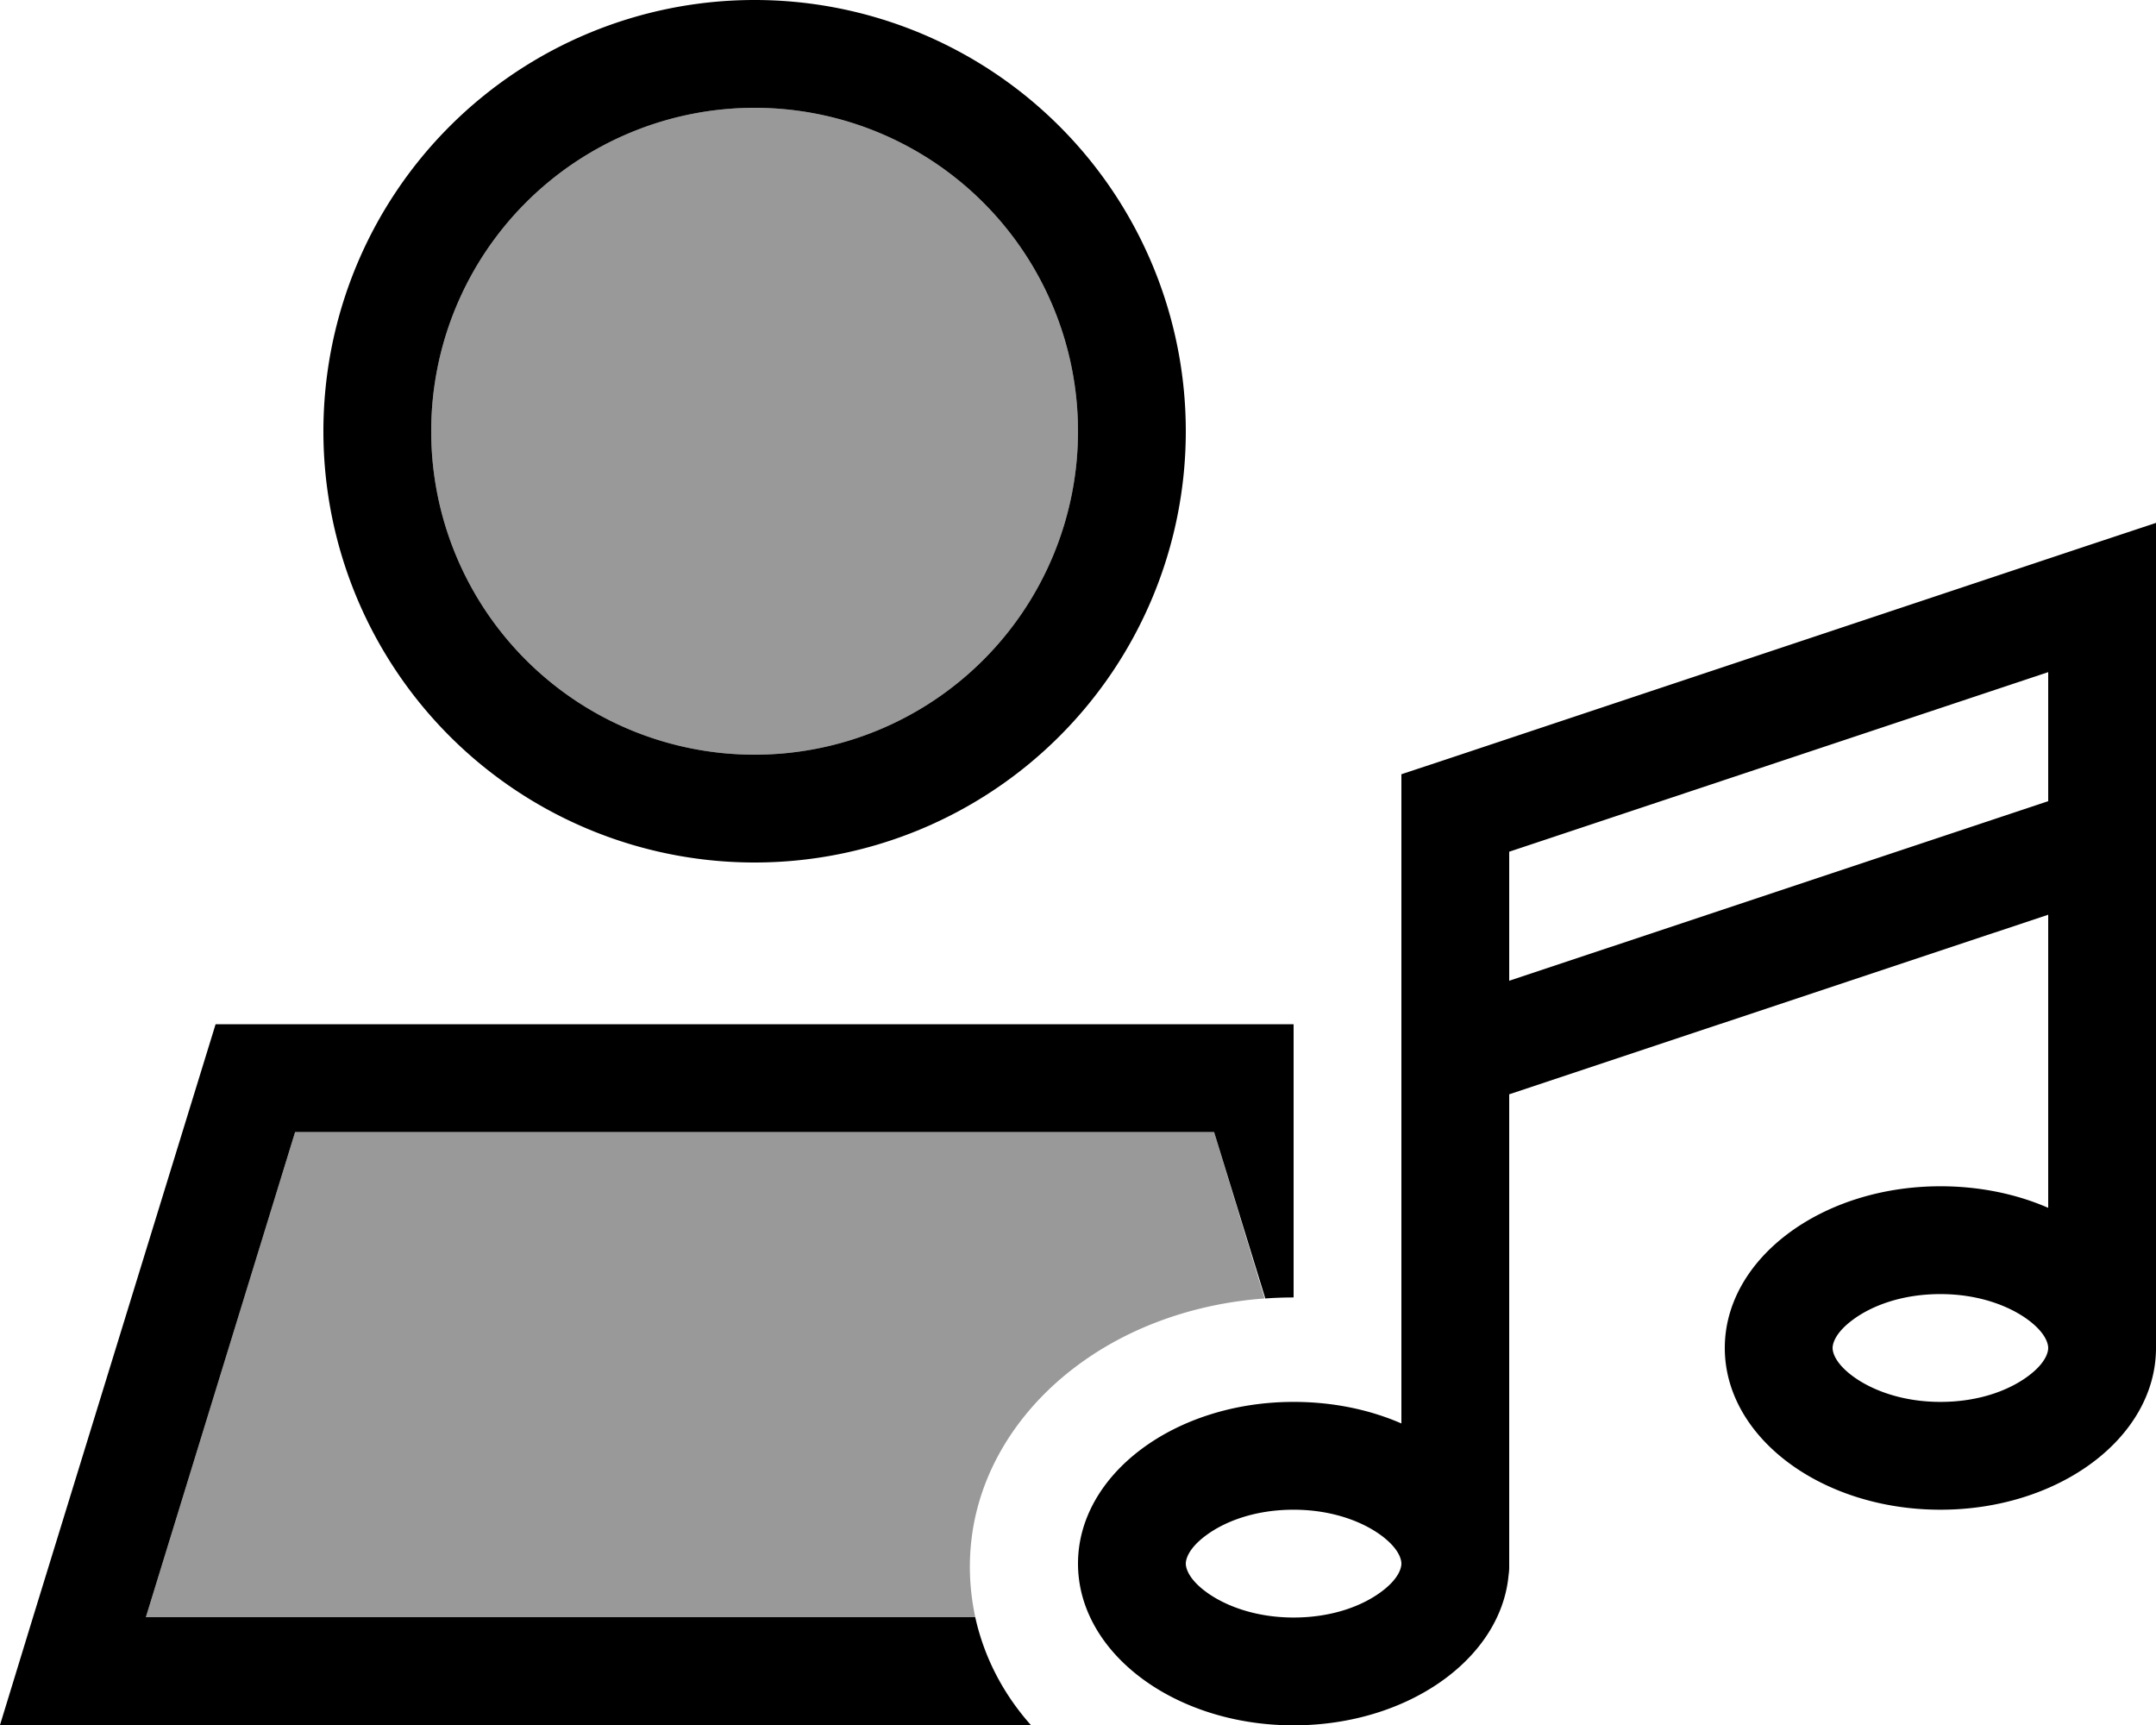
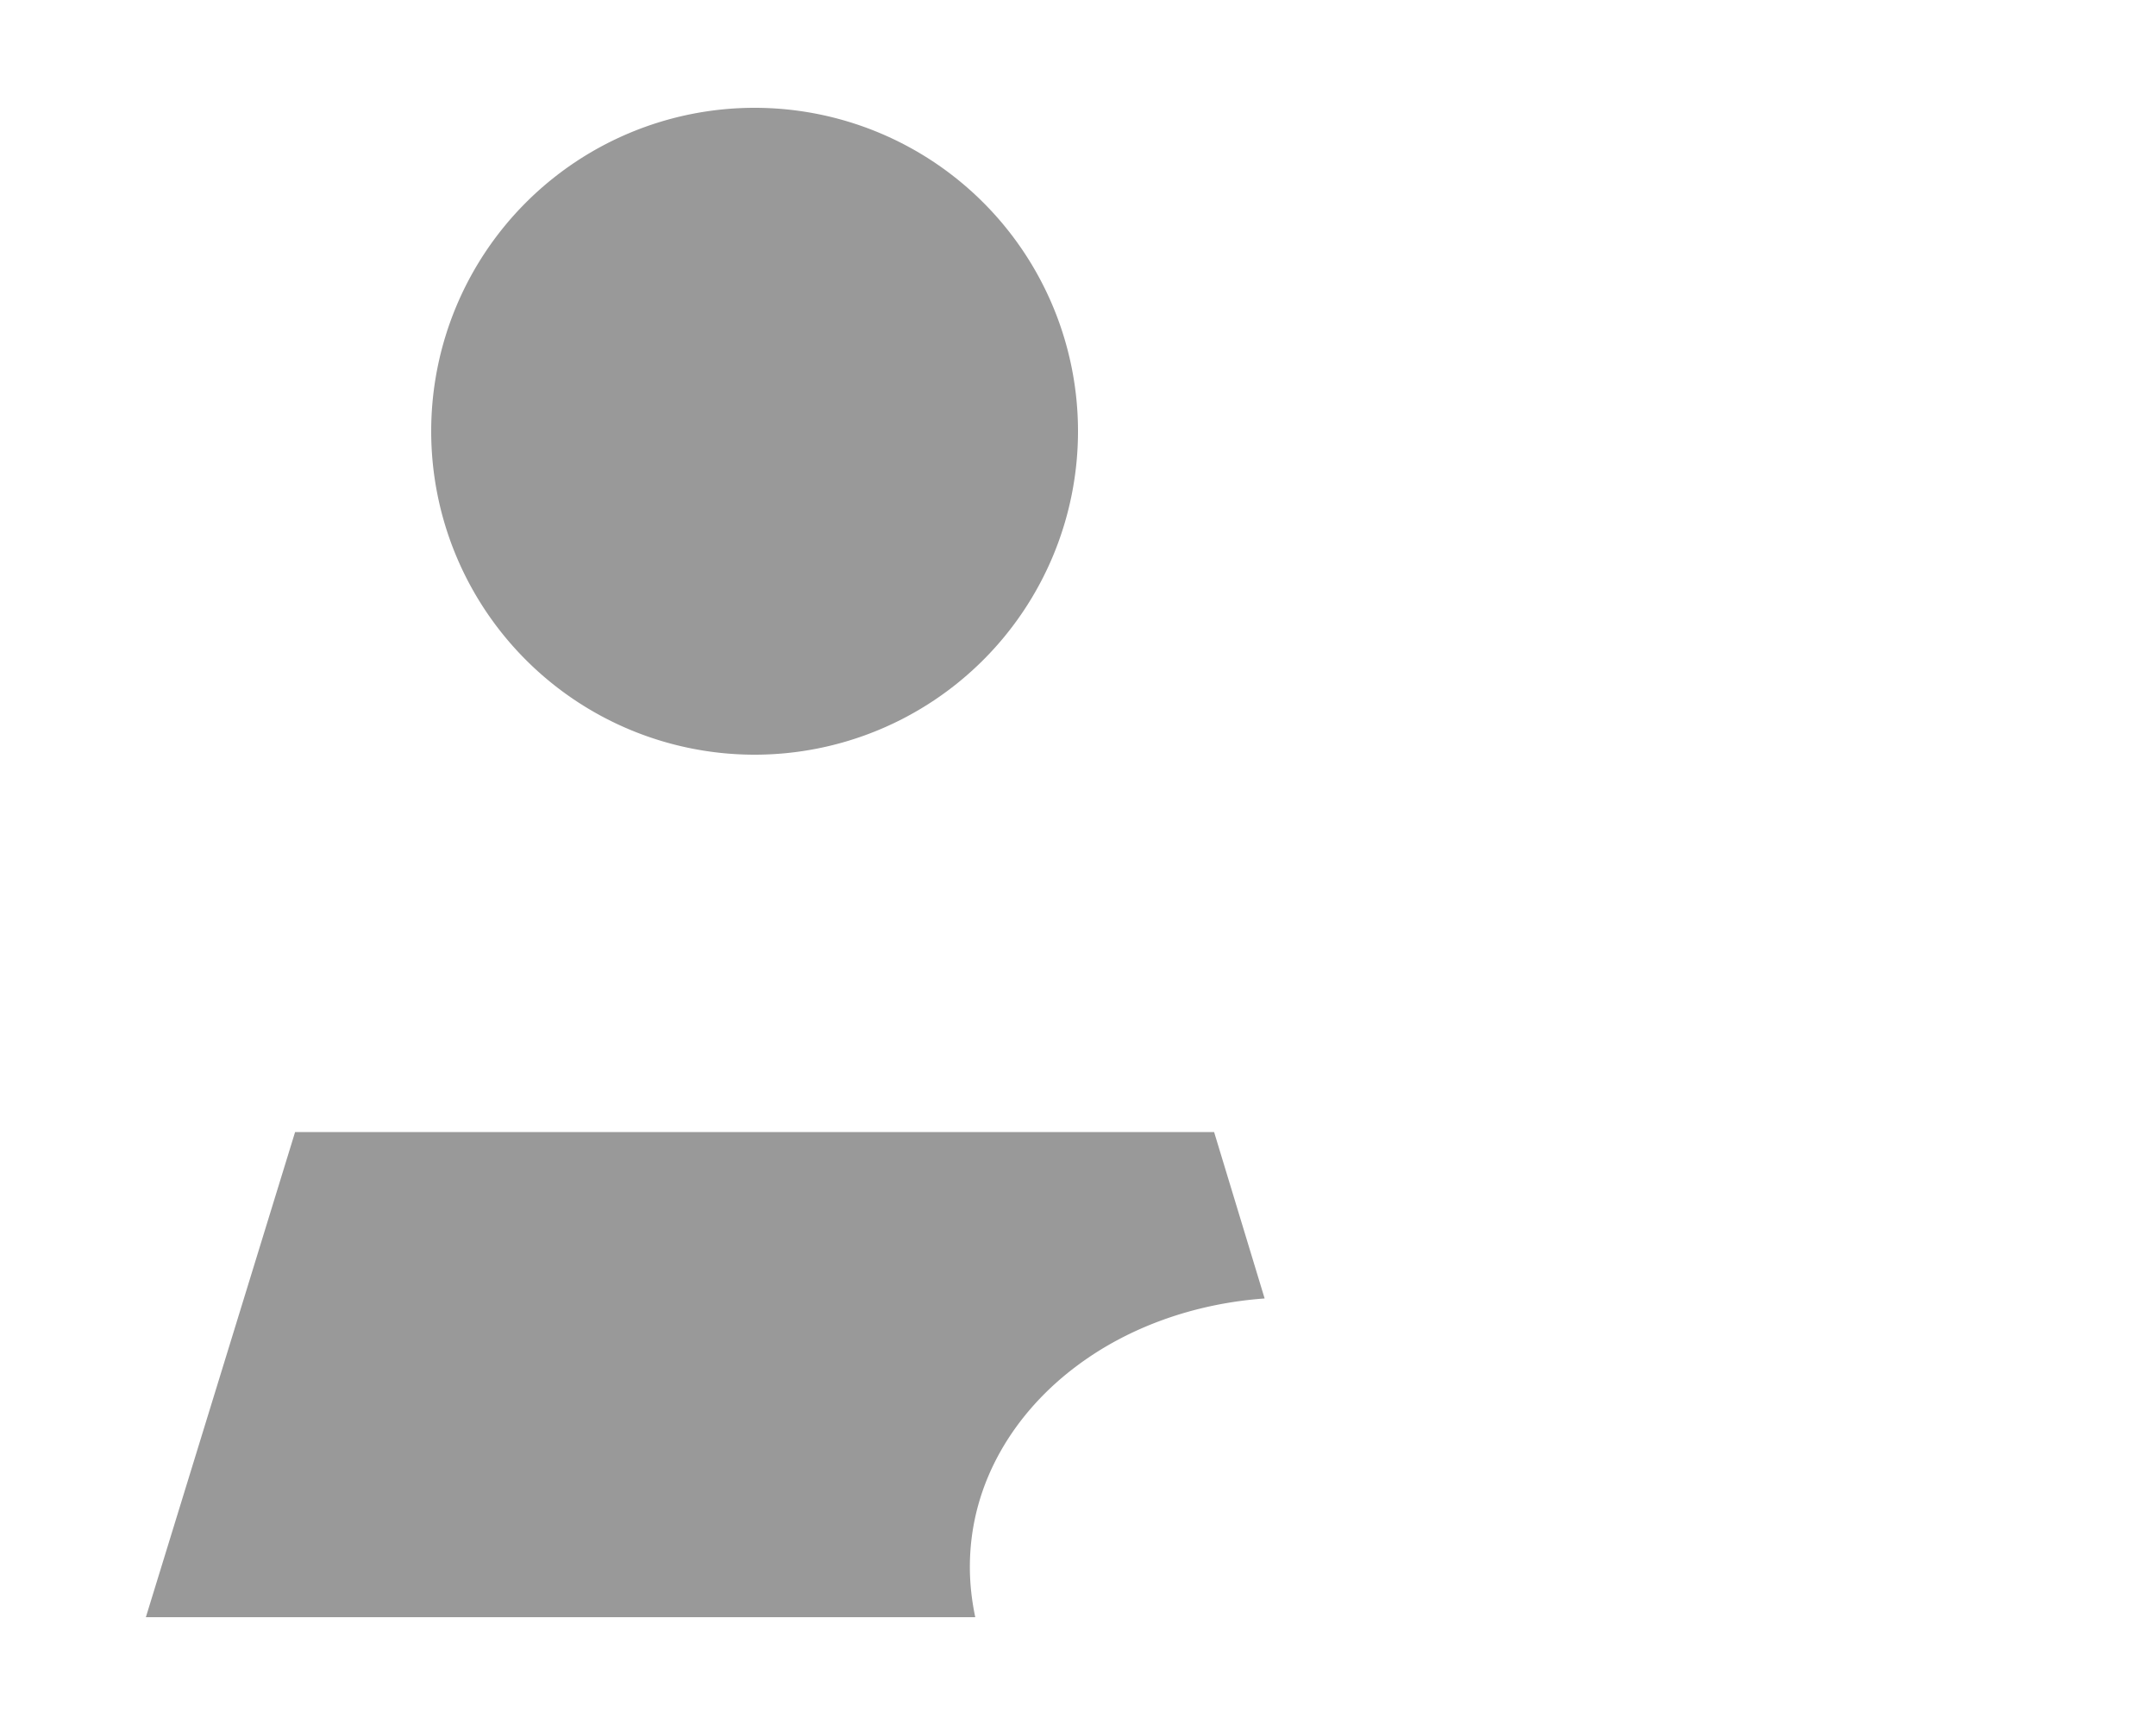
<svg xmlns="http://www.w3.org/2000/svg" viewBox="0 0 640 512">
  <defs>
    <style>.fa-secondary{opacity:.4}</style>
  </defs>
  <path class="fa-secondary" d="M43.3 480l246.2 0c-1-4.8-1.6-9.7-1.6-14.9c0-25.6 13.9-46.3 31.5-59.5c15.5-11.7 35.2-18.7 56-20.2L360.4 336 87.6 336 43.3 480zM128 128a96 96 0 1 0 192 0 96 96 0 1 0 -192 0z" />
-   <path class="fa-primary" d="M320 128a96 96 0 1 0 -192 0 96 96 0 1 0 192 0zM96 128a128 128 0 1 1 256 0A128 128 0 1 1 96 128zM43.3 480l246.2 0c2.7 12.2 8.5 23 16.5 32L33.5 512 0 512l9.8-32L64 304l320 0 0 81.1c-2.8 0-5.7 .1-8.4 .3L360.4 336 87.6 336 43.3 480zM640 155.1l0 22.2 0 72 0 150.8c0 26.5-28.7 48-64 48s-64-21.5-64-48s28.7-48 64-48c11.7 0 22.6 2.3 32 6.4l0-87L448 324.8l0 139.3 0 1.2c0 .8-.1 1.6-.2 2.4c-2.4 24.8-30.1 44.4-63.8 44.4c-35.3 0-64-21.5-64-48s28.7-48 64-48c11.7 0 22.6 2.3 32 6.4l0-109.2 0-72 0-11.5 10.9-3.6 192-64 21.1-7zM602.1 391.8c-5.5-4.1-14.6-7.7-26.1-7.7s-20.5 3.5-26.1 7.7c-5.5 4.1-5.9 7.4-5.9 8.3s.4 4.2 5.9 8.3c5.5 4.1 14.6 7.7 26.1 7.7s20.5-3.5 26.1-7.7c5.5-4.1 5.9-7.4 5.9-8.3s-.4-4.2-5.9-8.3zm-192 64c-5.5-4.1-14.6-7.7-26.1-7.7s-20.5 3.5-26.1 7.7c-5.5 4.1-5.9 7.4-5.9 8.3s.4 4.2 5.9 8.3c5.5 4.1 14.6 7.7 26.1 7.7s20.5-3.5 26.1-7.7c5.5-4.1 5.9-7.4 5.9-8.3s-.4-4.2-5.9-8.3zM448 291.1l160-53.3 0-38.3L448 252.8l0 38.3z" />
</svg>